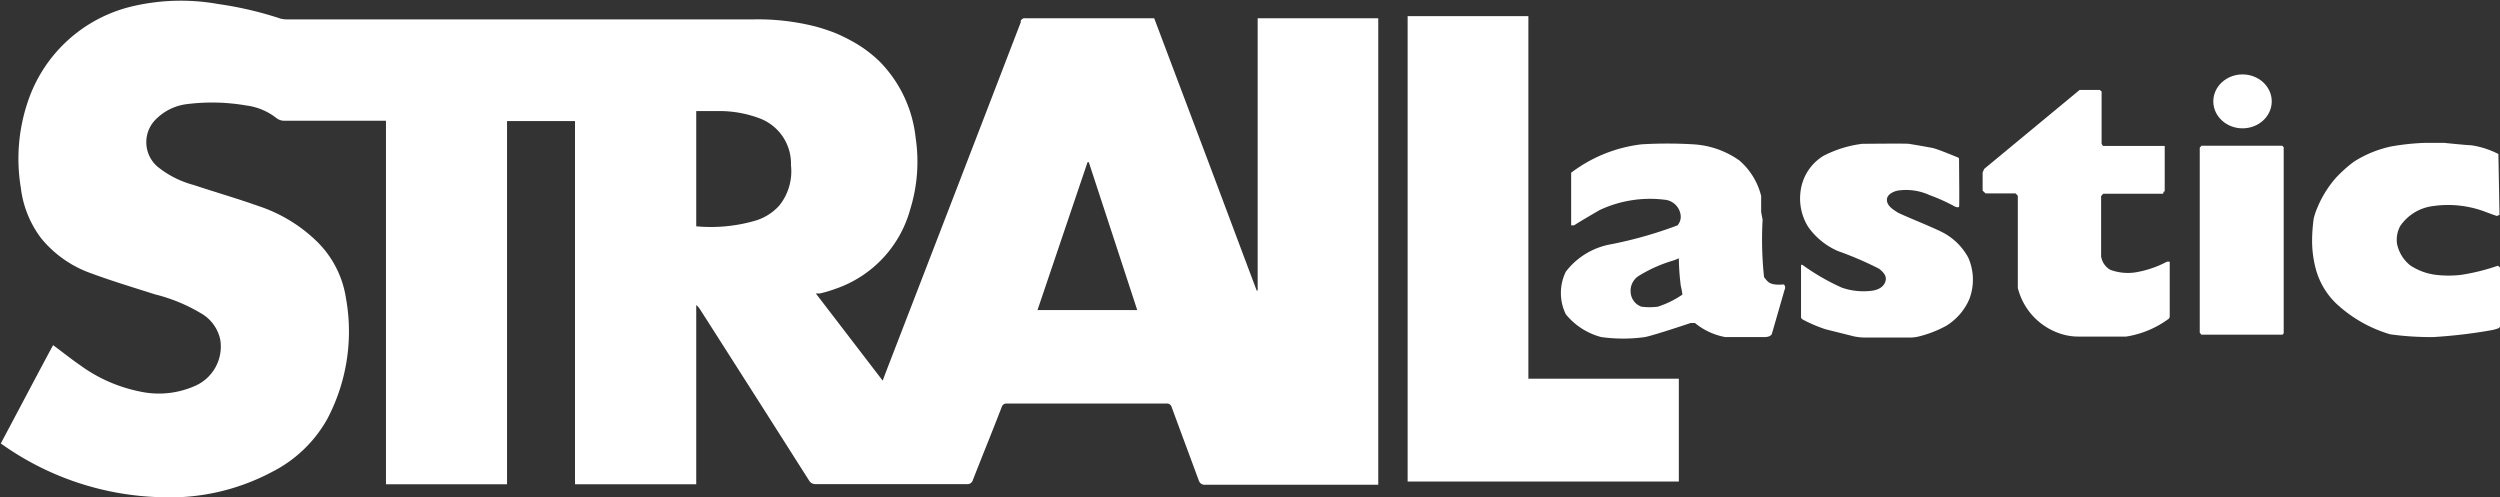
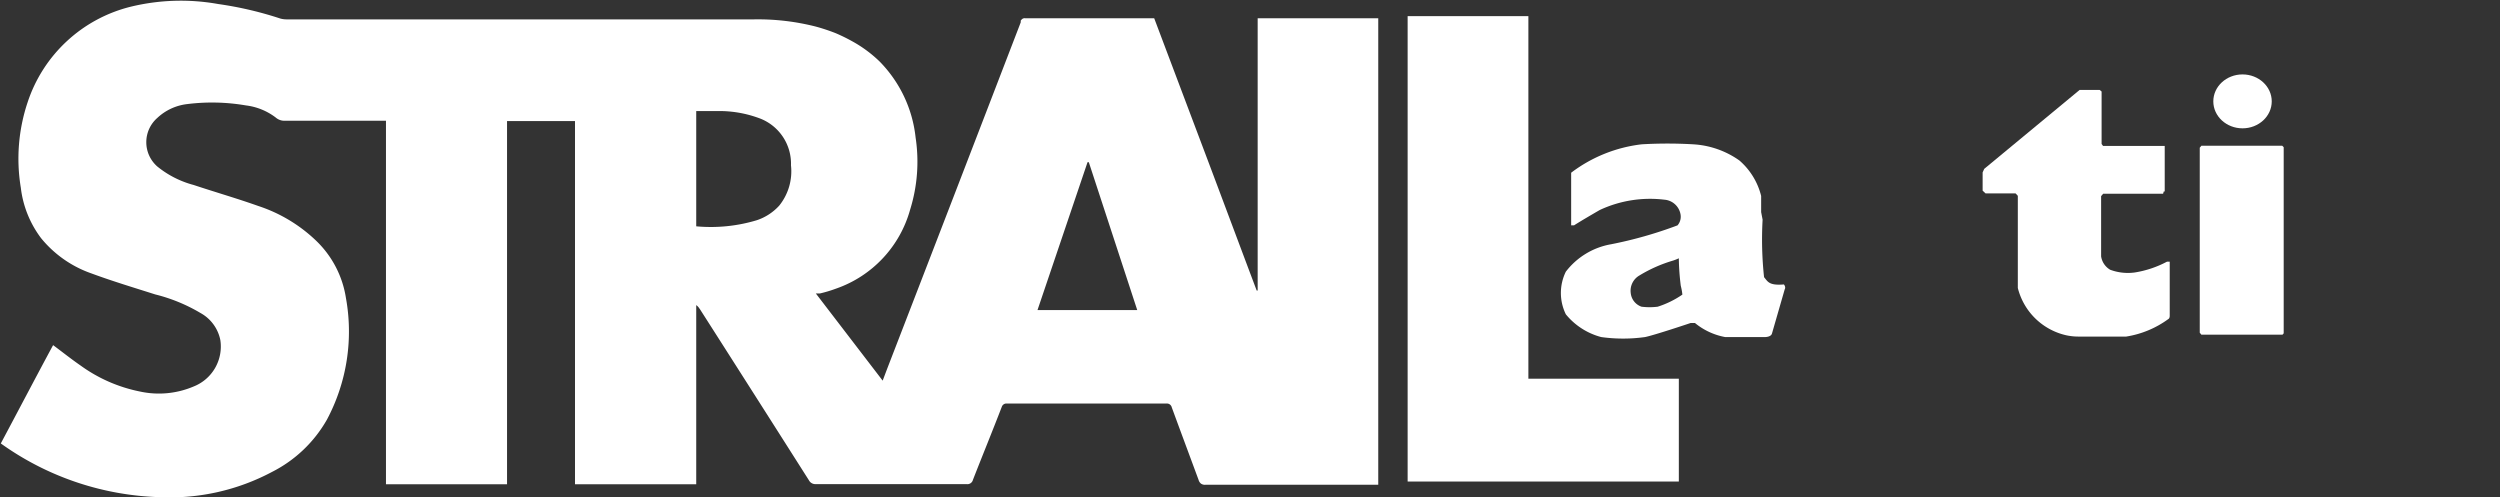
<svg xmlns="http://www.w3.org/2000/svg" width="154.87" height="30.81" viewBox="0 0 154.87 30.81">
  <rect x="0" y="0" width="154.87" height="30.81" fill="#333333" stroke="none" />
  <defs>
    <style>.cls-1{fill:#fff;}.cls-2{fill:#fff;}</style>
  </defs>
  <title>logo-strailastic</title>
  <g id="Calque_1" data-name="Calque 1">
-     <path class="cls-1" d="M111.57,16.52v3.17l.08.09a8.74,8.74,0,0,0,1.45.62l1.76.44a3.58,3.58,0,0,0,.64.07h2.82a2.18,2.18,0,0,0,.52-.06,7.07,7.07,0,0,0,1.73-.67A3.61,3.61,0,0,0,122,18.52a3.38,3.38,0,0,0-.07-2.56,3.79,3.79,0,0,0-1.62-1.58c-.73-.37-2.59-1.1-2.79-1.24s-.62-.36-.63-.75.51-.55.65-.58a3.48,3.48,0,0,1,2,.28,11,11,0,0,1,1.57.71s.22.09.25,0,0-2.31,0-2.88c0-.09,0-.15-.08-.17-.3-.12-1.26-.52-1.55-.58s-1.27-.23-1.48-.26-2.89,0-2.89,0a7.08,7.08,0,0,0-2.41.75,3,3,0,0,0-1.4,2.13,3.33,3.33,0,0,0,.46,2.26,4.41,4.41,0,0,0,1.84,1.5,21.24,21.24,0,0,1,2.56,1.1c.17.14.46.38.41.69s-.31.62-.94.68a4.09,4.09,0,0,1-1.78-.2,13.65,13.65,0,0,1-2.44-1.41C111.64,16.42,111.57,16.33,111.57,16.52Z" />
    <path class="cls-1" d="M130.07,5.57l.12.1V8.92l.09.12H134l.1,0,0,0,0,.1v2.64l0,.08-.06,0L134,12h-3.71l-.13.15v3.73a1.16,1.16,0,0,0,.56.83,3.14,3.14,0,0,0,1.52.17,6.38,6.38,0,0,0,2-.67l.07,0h.1s0,0,0,0v3.36s0,.15-.08.19a6,6,0,0,1-2.62,1.09l-.56,0h-2.35a3.62,3.62,0,0,1-.8-.08,4,4,0,0,1-3-2.93V12.13l-.14-.15H123l-.18-.17V10.68l.1-.22,5.91-4.89Z" />
    <polygon class="cls-1" points="136.37 9.03 136.27 9.15 136.27 20.61 136.37 20.73 141.4 20.73 141.47 20.65 141.47 9.12 141.38 9.03 136.37 9.03" />
    <ellipse class="cls-1" cx="138.92" cy="6.28" rx="1.81" ry="1.67" />
-     <path class="cls-1" d="M154.77,9.54A5.45,5.45,0,0,0,153.1,9c-.23,0-1.7-.15-1.7-.15h-1.18a15,15,0,0,0-2.08.22,7,7,0,0,0-2.31.94,8.17,8.17,0,0,0-1.12,1,6.67,6.67,0,0,0-1.16,1.87,3.93,3.93,0,0,0-.22.66,10.17,10.17,0,0,0-.1,1.33,6.74,6.74,0,0,0,.2,1.68,4.65,4.65,0,0,0,1.28,2.24,8.34,8.34,0,0,0,3.36,1.92,18.17,18.17,0,0,0,2.68.17,31.48,31.48,0,0,0,3.62-.43,2.77,2.77,0,0,0,.44-.13l.06-.09V16.57l-.13-.11a12.76,12.76,0,0,1-2.3.57,6.63,6.63,0,0,1-1.5,0,3.68,3.68,0,0,1-1.63-.59,2.3,2.3,0,0,1-.82-1.34,1.8,1.8,0,0,1,.2-1.1,2.89,2.89,0,0,1,2-1.23,6.51,6.51,0,0,1,3.16.31c.66.25.83.3.83.3l.16-.07Z" />
    <path class="cls-1" d="M110.51,17.62c-.93.08-1-.18-1.23-.45a21.88,21.88,0,0,1-.09-3.56l-.09-.47s0-.56,0-1a4.26,4.26,0,0,0-1.35-2.2,5.49,5.49,0,0,0-2.86-1,27.21,27.21,0,0,0-3.19,0,8.94,8.94,0,0,0-4.37,1.76v3.26l.18,0s.26-.18,1.59-.95a7.36,7.36,0,0,1,4-.64,1.1,1.1,0,0,1,1,.88.82.82,0,0,1-.18.71,25.66,25.66,0,0,1-4.11,1.17A4.51,4.51,0,0,0,97,16.83a3,3,0,0,0,0,2.64,4.22,4.22,0,0,0,2.19,1.41,9.81,9.81,0,0,0,2.72,0c.62-.13,2.82-.87,2.82-.87H105a4.11,4.11,0,0,0,1.87.87h2.48s.36,0,.42-.22l.79-2.74S110.65,17.8,110.51,17.62ZM102.69,19a4.08,4.08,0,0,1-1,0,1,1,0,0,1-.67-.85,1.09,1.09,0,0,1,.53-1.08,8.81,8.81,0,0,1,2.1-.93A2.86,2.86,0,0,0,104,16a15.08,15.08,0,0,0,.12,1.7,3.68,3.68,0,0,1,.1.55A5.76,5.76,0,0,1,102.69,19Z" />
  </g>
  <g id="Calque_2" data-name="Calque 2">
    <path class="cls-2" d="M77.91,18h-.06c-1.06-2.81-2.11-5.63-3.17-8.44L71.5,1.13h-8a.24.24,0,0,0-.21.08.24.24,0,0,0-.06.08.42.42,0,0,1,0,.1Q59.15,12,55.06,22.58c-.12.31-.24.63-.38,1l-4.14-5.4.14,0,.11,0a8.21,8.21,0,0,0,1-.3,7.22,7.22,0,0,0,4.59-4.89,10,10,0,0,0,.34-4.47,7.91,7.91,0,0,0-2.23-4.71,7.89,7.89,0,0,0-1.71-1.26,10.85,10.85,0,0,0-1-.49,11.82,11.82,0,0,0-1.23-.41,14.5,14.5,0,0,0-3.83-.45H17.79a1.47,1.47,0,0,1-.42-.05,22.19,22.19,0,0,0-3.85-.9A13.13,13.13,0,0,0,8.08.42,9,9,0,0,0,1.71,6.34a11,11,0,0,0-.42,5.29,6.42,6.42,0,0,0,1.26,3.13,7,7,0,0,0,3.12,2.18c1.3.48,2.63.88,3.95,1.3a10.4,10.4,0,0,1,2.8,1.15,2.46,2.46,0,0,1,1.23,1.68A2.66,2.66,0,0,1,12,23.94a5.5,5.5,0,0,1-3.35.31A9.4,9.4,0,0,1,5,22.65c-.58-.4-1.13-.84-1.71-1.27-1.08,2-2.15,4.05-3.24,6.09l.14.1A17.8,17.8,0,0,0,9.93,30.8a13.48,13.48,0,0,0,6.93-1.57A8.13,8.13,0,0,0,20.25,26a11.61,11.61,0,0,0,1.18-7.54,6.23,6.23,0,0,0-1.88-3.58A9.42,9.42,0,0,0,16,12.76c-1.32-.47-2.68-.86-4-1.3a6,6,0,0,1-2.26-1.15,2,2,0,0,1,0-3,3.25,3.25,0,0,1,1.84-.86,12.4,12.4,0,0,1,3.65.08,3.81,3.81,0,0,1,1.85.75.81.81,0,0,0,.56.2h6.27V30h7.5V7.5h4.21V30h7.51V18.9a.89.89,0,0,1,.14.13l.1.14q3.38,5.29,6.74,10.58a.45.45,0,0,0,.43.24h9.34a.35.35,0,0,0,.39-.26c.59-1.51,1.2-3,1.79-4.53A.3.3,0,0,1,62.3,25a.45.45,0,0,1,.11,0h9.83a.31.31,0,0,1,.35.24c.55,1.5,1.11,3,1.66,4.49a.44.44,0,0,0,.15.23.41.41,0,0,0,.27.07H85.38V1.13H77.91ZM48.27,12.74a3.28,3.28,0,0,1-1.38.9,9.85,9.85,0,0,1-3.76.38V6.88c.52,0,1,0,1.55,0A7.09,7.09,0,0,1,47,7.31,3,3,0,0,1,49,10.24,3.39,3.39,0,0,1,48.27,12.74Zm16,6.47,3.1-9.16h.08l3,9.16Z" />
    <path class="cls-2" d="M94.68,23.46V1H87.2V29.83H104V23.46Z" />
  </g>
</svg>